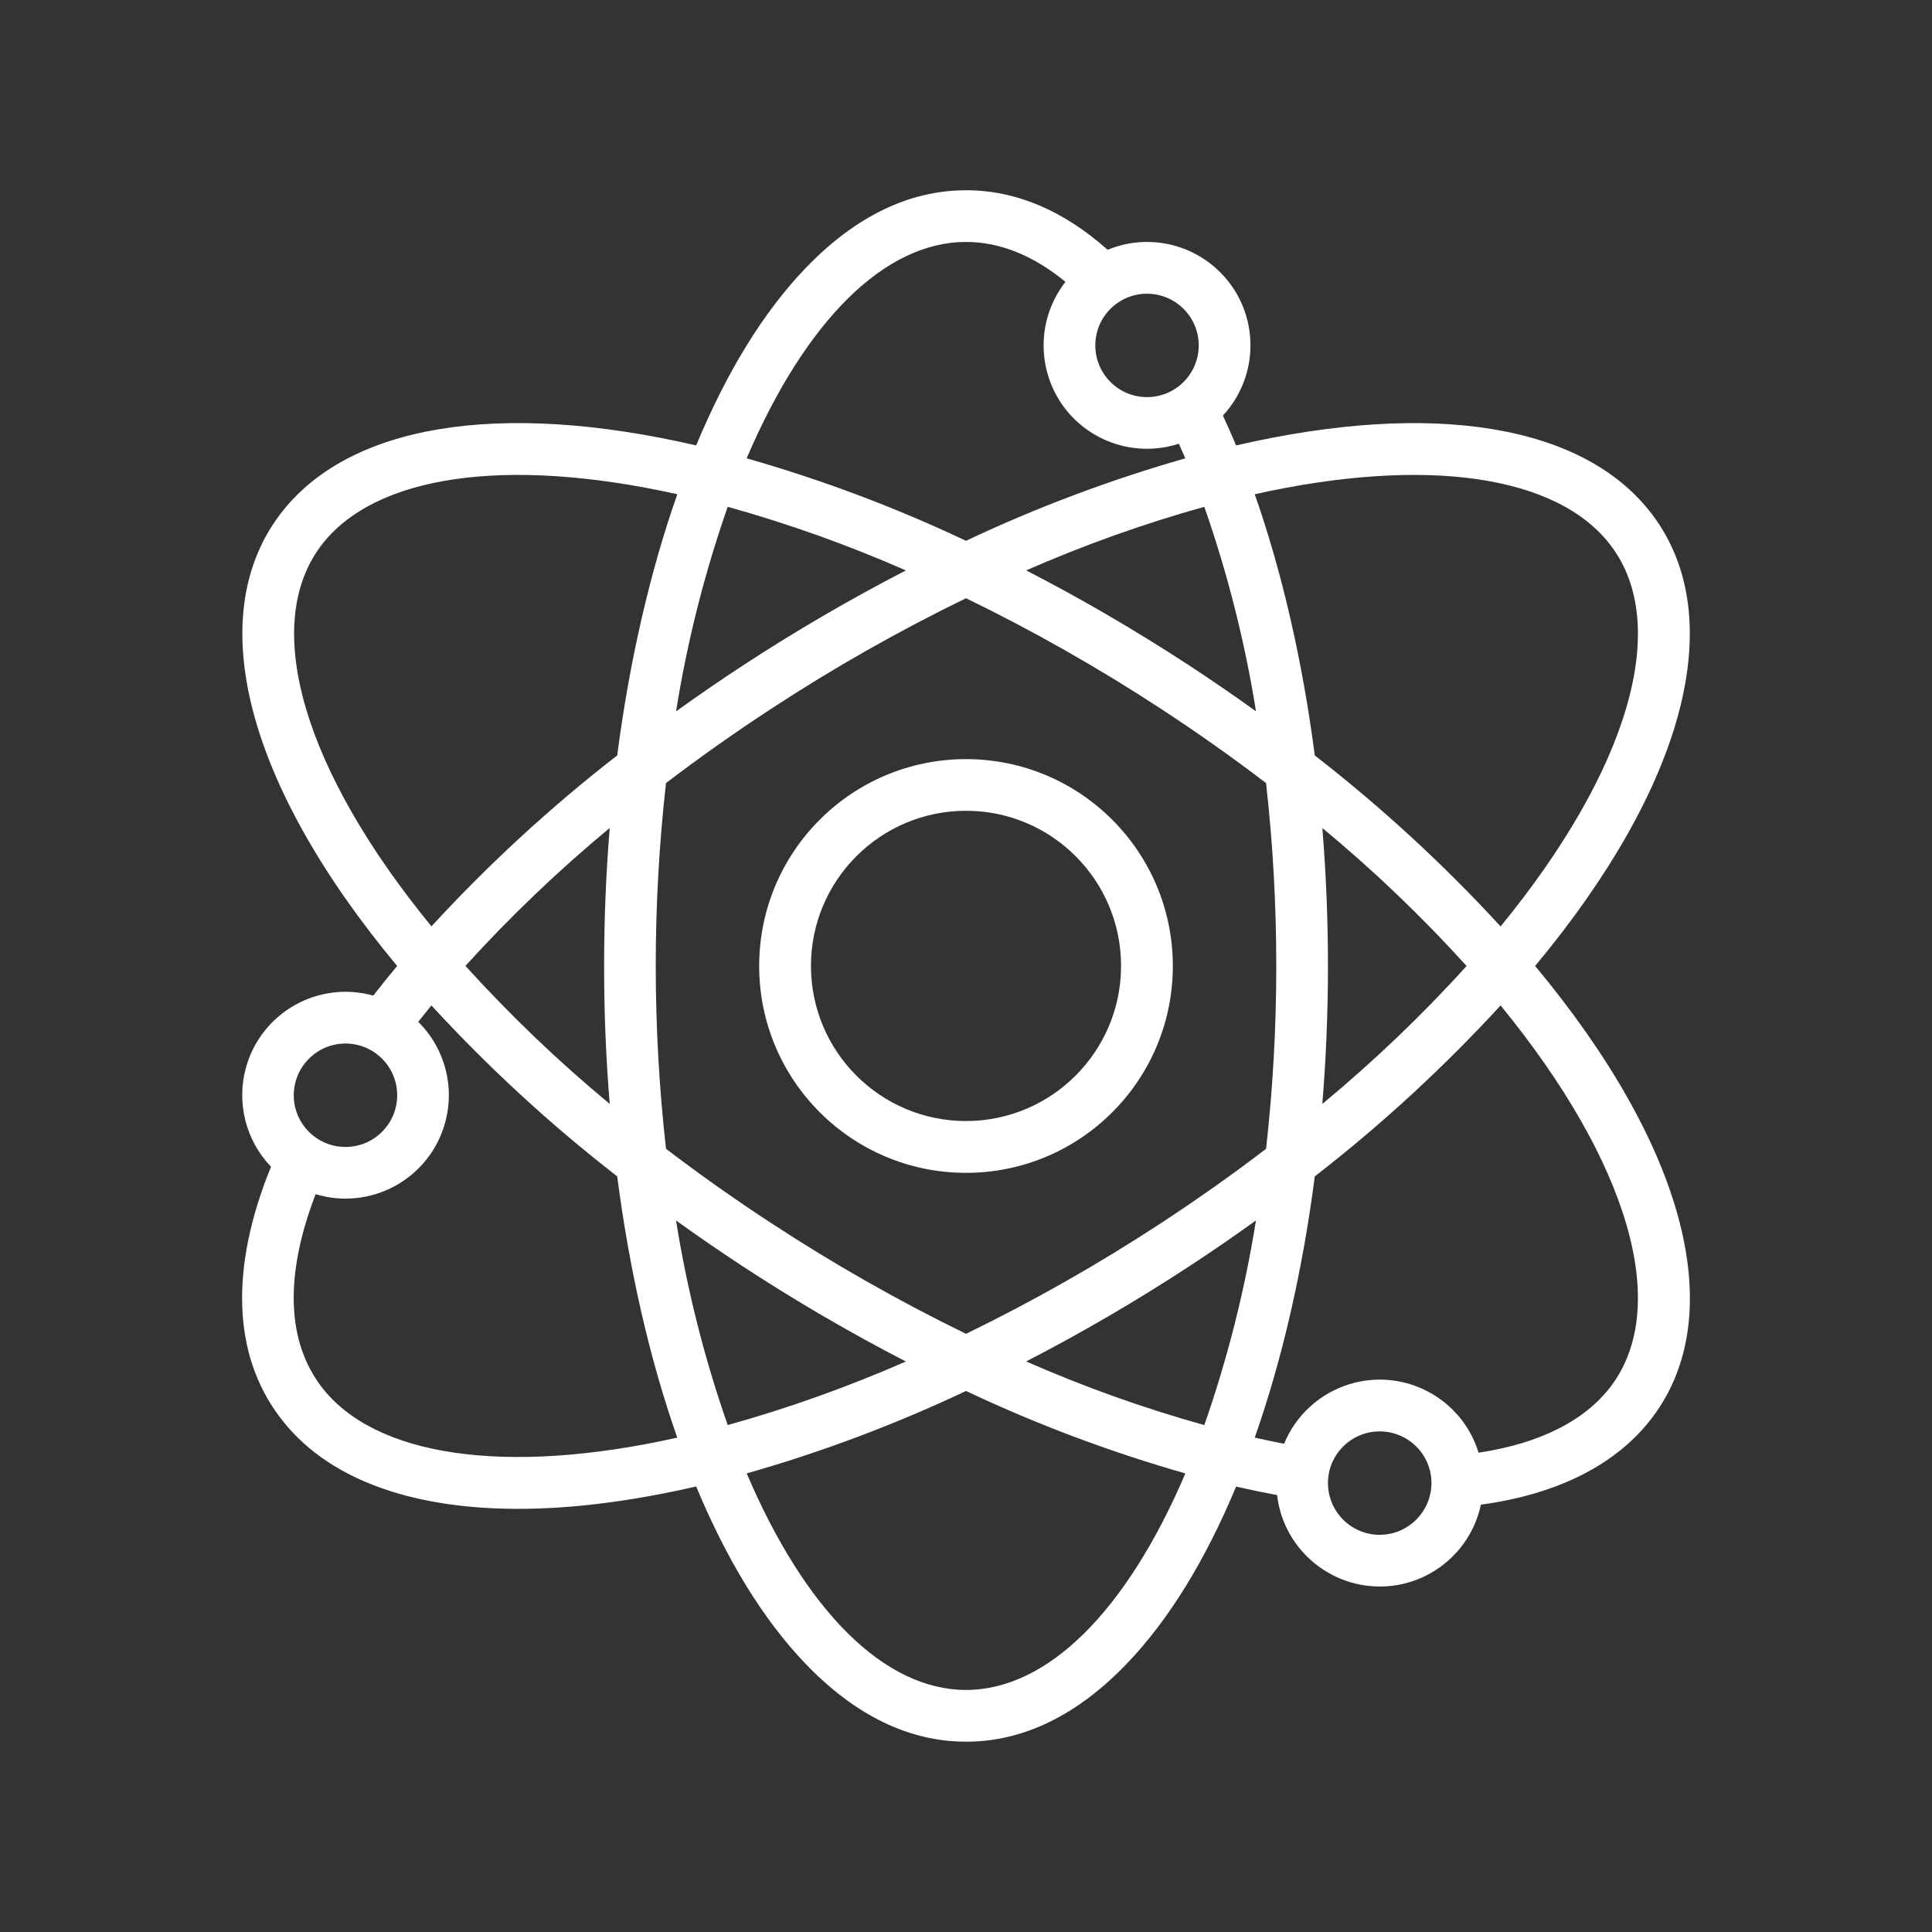
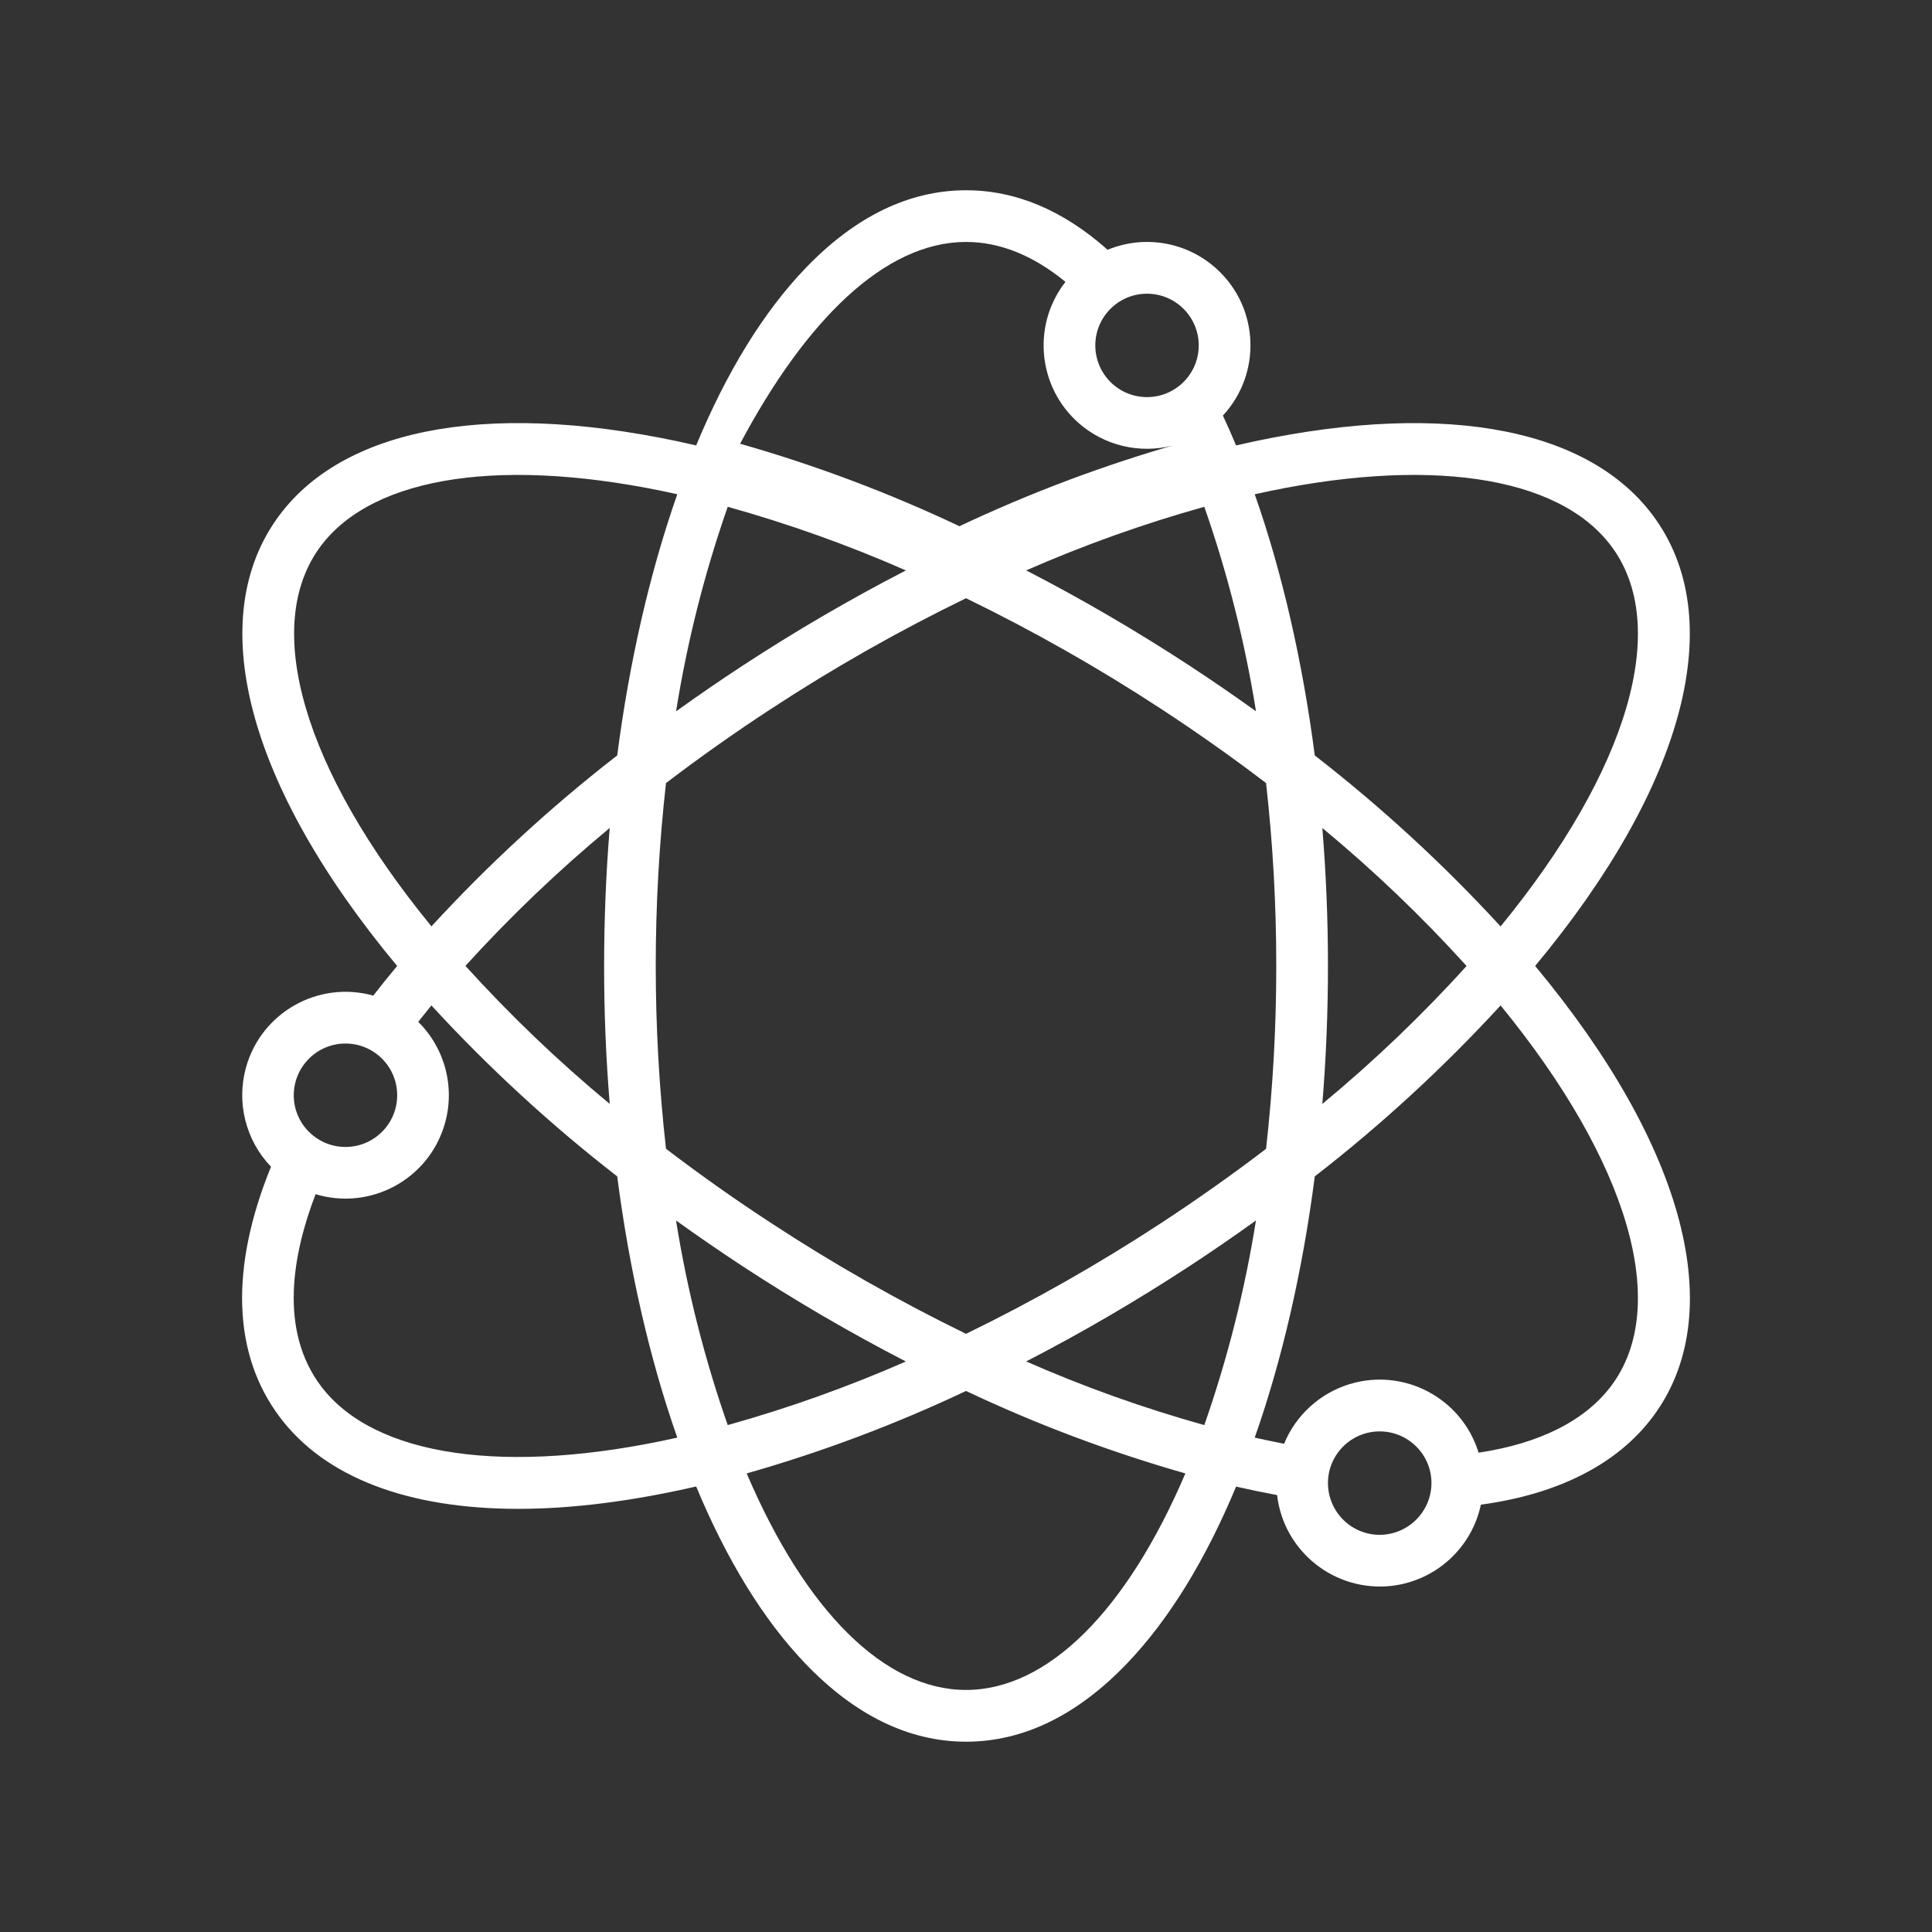
<svg xmlns="http://www.w3.org/2000/svg" version="1.1" id="Layer_1" x="0px" y="0px" width="100px" height="100px" viewBox="0 0 100 100" enable-background="new 0 0 100 100" xml:space="preserve">
  <rect x="0" y="0" width="100" height="100" fill="#333333" stroke="none" />
  <g>
-     <path fill="#FFFFFF" d="M85.537,26.656c-3.506-4.673-11.326-5.964-21.558-3.6c-0.22-0.527-0.446-1.046-0.682-1.546   c2.01-2.17,1.88-5.555-0.29-7.562c-1.533-1.42-3.749-1.816-5.677-1.019c-2.296-2.043-4.757-3.081-7.323-3.081   c-2.951,0-5.753,1.359-8.326,4.046c-2.154,2.247-4.054,5.328-5.648,9.161c-10.236-2.364-18.057-1.073-21.56,3.6   c-3.988,5.314-1.708,13.988,6.083,23.343c-0.426,0.511-0.836,1.02-1.235,1.535c-2.847-0.794-5.797,0.873-6.588,3.717   c-0.507,1.821-0.015,3.776,1.294,5.14c-2.136,5.246-1.985,9.709,0.446,12.948c2.355,3.147,6.666,4.76,12.351,4.76   c2.766,0,5.857-0.388,9.209-1.158c1.595,3.831,3.494,6.914,5.648,9.163c2.573,2.686,5.375,4.047,8.326,4.047   c2.947,0,5.752-1.361,8.325-4.047c2.155-2.249,4.053-5.326,5.648-9.157c0.717,0.164,1.422,0.309,2.122,0.439   c0.342,2.935,3.003,5.036,5.94,4.698c2.276-0.271,4.131-1.958,4.608-4.202c4.001-0.54,7.062-2.098,8.892-4.537   c3.988-5.313,1.703-13.992-6.083-23.346C87.242,40.645,89.524,31.97,85.537,26.656L85.537,26.656z M83.395,28.262L83.395,28.262   c3.103,4.131,0.9,11.6-5.725,19.69c-2.952-3.215-6.171-6.174-9.617-8.85c-0.633-4.871-1.694-9.5-3.109-13.52   C73.797,23.609,80.637,24.582,83.395,28.262L83.395,28.262L83.395,28.262z M62.335,73.762L62.335,73.762   c-3.147-0.878-6.23-1.979-9.22-3.294c2.891-1.492,5.707-3.137,8.433-4.92c1.175-0.769,2.331-1.564,3.46-2.377   C64.434,66.774,63.538,70.318,62.335,73.762L62.335,73.762L62.335,73.762z M37.667,73.762L37.667,73.762   c-1.206-3.443-2.1-6.987-2.676-10.591c1.128,0.813,2.283,1.604,3.459,2.377c2.727,1.785,5.541,3.428,8.438,4.923   C43.896,71.782,40.814,72.884,37.667,73.762L37.667,73.762L37.667,73.762z M37.667,26.232L37.667,26.232   c3.147,0.878,6.228,1.977,9.221,3.293c-2.894,1.494-5.711,3.137-8.436,4.92c-1.176,0.77-2.328,1.562-3.459,2.375   C35.568,33.219,36.462,29.675,37.667,26.232L37.667,26.232L37.667,26.232z M39.915,63.305L39.915,63.305   c-1.877-1.223-3.703-2.518-5.443-3.844c-0.708-6.29-0.708-12.638,0-18.929c1.74-1.327,3.566-2.618,5.443-3.844   c3.236-2.121,6.606-4.031,10.087-5.724c3.479,1.693,6.85,3.603,10.089,5.724c1.875,1.226,3.702,2.517,5.44,3.844   c0.354,3.143,0.53,6.305,0.528,9.467c0.002,3.164-0.174,6.321-0.528,9.464c-1.738,1.329-3.565,2.619-5.44,3.848   c-3.239,2.121-6.61,4.034-10.089,5.728C46.521,67.341,43.151,65.427,39.915,63.305L39.915,63.305L39.915,63.305z M31.559,57.137   L31.559,57.137c-2.658-2.198-5.152-4.589-7.468-7.143c2.318-2.553,4.813-4.939,7.468-7.139c-0.193,2.351-0.29,4.741-0.29,7.139   C31.266,52.401,31.366,54.786,31.559,57.137L31.559,57.137L31.559,57.137z M62.335,26.232L62.335,26.232   c1.203,3.442,2.099,6.986,2.676,10.585c-1.128-0.811-2.281-1.603-3.46-2.375c-2.729-1.783-5.54-3.426-8.436-4.919   C56.108,28.212,59.188,27.11,62.335,26.232L62.335,26.232z M68.444,42.858L68.444,42.858c2.658,2.199,5.152,4.585,7.466,7.141   c-2.311,2.555-4.808,4.939-7.466,7.14c0.192-2.35,0.291-4.737,0.291-7.14C68.735,47.598,68.637,45.209,68.444,42.858L68.444,42.858   z M62.046,17.878L62.046,17.878c0,1.478-1.198,2.676-2.678,2.676c-1.478,0-2.675-1.198-2.675-2.676   c0-1.476,1.197-2.676,2.675-2.676S62.046,16.402,62.046,17.878L62.046,17.878z M50.002,12.523L50.002,12.523   c1.747,0,3.479,0.697,5.146,2.066c-1.814,2.328-1.402,5.691,0.926,7.509c1.403,1.093,3.255,1.418,4.942,0.87   c0.114,0.248,0.224,0.501,0.338,0.755c-3.896,1.113-7.696,2.541-11.355,4.269c-3.661-1.732-7.458-3.159-11.353-4.269   C41.698,16.588,45.792,12.523,50.002,12.523L50.002,12.523z M16.604,28.262L16.604,28.262c2.764-3.68,9.601-4.653,18.453-2.68   c-1.413,4.018-2.479,8.649-3.11,13.518c-3.445,2.674-6.665,5.635-9.615,8.848C15.708,39.864,13.507,32.394,16.604,28.262   L16.604,28.262z M17.882,54.013L17.882,54.013c1.478,0,2.676,1.198,2.676,2.677c0,1.478-1.198,2.676-2.676,2.676   s-2.677-1.198-2.677-2.676C15.208,55.211,16.408,54.013,17.882,54.013L17.882,54.013z M16.604,71.734L16.604,71.734   c-2.165-2.893-1.471-6.796-0.269-9.924c2.826,0.855,5.813-0.743,6.667-3.572c0.575-1.896,0.054-3.952-1.354-5.348   c0.224-0.285,0.45-0.566,0.681-0.85c2.953,3.213,6.17,6.176,9.618,8.849c0.63,4.87,1.693,9.501,3.11,13.522   C26.208,76.387,19.369,75.414,16.604,71.734L16.604,71.734z M50.002,87.471L50.002,87.471c-4.209,0-8.304-4.063-11.353-11.207   c3.895-1.109,7.691-2.536,11.353-4.268c3.659,1.731,7.459,3.158,11.353,4.268C58.303,83.408,54.21,87.471,50.002,87.471   L50.002,87.471z M71.412,79.442L71.412,79.442c-1.476,0-2.677-1.201-2.677-2.681c0-1.474,1.201-2.672,2.677-2.672   s2.68,1.196,2.68,2.672C74.089,78.241,72.888,79.439,71.412,79.442L71.412,79.442z M83.395,71.734L83.395,71.734   c-1.354,1.804-3.714,2.987-6.863,3.456c-0.872-2.827-3.86-4.411-6.688-3.545c-1.527,0.472-2.772,1.602-3.38,3.084   c-0.498-0.101-1.003-0.202-1.52-0.317c1.415-4.019,2.481-8.646,3.109-13.522c3.446-2.673,6.665-5.634,9.617-8.849   C84.295,60.134,86.497,67.601,83.395,71.734L83.395,71.734z" />
-     <path fill="#FFFFFF" d="M50.002,39.292c-5.915,0-10.707,4.792-10.707,10.707c0,5.915,4.792,10.707,10.707,10.707   c5.913,0,10.704-4.792,10.704-10.707C60.702,44.087,55.915,39.297,50.002,39.292L50.002,39.292z M50.002,58.025L50.002,58.025   c-4.434,0-8.027-3.593-8.027-8.031c0-4.431,3.594-8.028,8.027-8.028c4.435,0,8.024,3.597,8.024,8.028   C58.026,54.428,54.433,58.021,50.002,58.025L50.002,58.025z" />
+     <path fill="#FFFFFF" d="M85.537,26.656c-3.506-4.673-11.326-5.964-21.558-3.6c-0.22-0.527-0.446-1.046-0.682-1.546   c2.01-2.17,1.88-5.555-0.29-7.562c-1.533-1.42-3.749-1.816-5.677-1.019c-2.296-2.043-4.757-3.081-7.323-3.081   c-2.951,0-5.753,1.359-8.326,4.046c-2.154,2.247-4.054,5.328-5.648,9.161c-10.236-2.364-18.057-1.073-21.56,3.6   c-3.988,5.314-1.708,13.988,6.083,23.343c-0.426,0.511-0.836,1.02-1.235,1.535c-2.847-0.794-5.797,0.873-6.588,3.717   c-0.507,1.821-0.015,3.776,1.294,5.14c-2.136,5.246-1.985,9.709,0.446,12.948c2.355,3.147,6.666,4.76,12.351,4.76   c2.766,0,5.857-0.388,9.209-1.158c1.595,3.831,3.494,6.914,5.648,9.163c2.573,2.686,5.375,4.047,8.326,4.047   c2.947,0,5.752-1.361,8.325-4.047c2.155-2.249,4.053-5.326,5.648-9.157c0.717,0.164,1.422,0.309,2.122,0.439   c0.342,2.935,3.003,5.036,5.94,4.698c2.276-0.271,4.131-1.958,4.608-4.202c4.001-0.54,7.062-2.098,8.892-4.537   c3.988-5.313,1.703-13.992-6.083-23.346C87.242,40.645,89.524,31.97,85.537,26.656L85.537,26.656z M83.395,28.262L83.395,28.262   c3.103,4.131,0.9,11.6-5.725,19.69c-2.952-3.215-6.171-6.174-9.617-8.85c-0.633-4.871-1.694-9.5-3.109-13.52   C73.797,23.609,80.637,24.582,83.395,28.262L83.395,28.262L83.395,28.262z M62.335,73.762L62.335,73.762   c-3.147-0.878-6.23-1.979-9.22-3.294c2.891-1.492,5.707-3.137,8.433-4.92c1.175-0.769,2.331-1.564,3.46-2.377   C64.434,66.774,63.538,70.318,62.335,73.762L62.335,73.762L62.335,73.762z M37.667,73.762L37.667,73.762   c-1.206-3.443-2.1-6.987-2.676-10.591c1.128,0.813,2.283,1.604,3.459,2.377c2.727,1.785,5.541,3.428,8.438,4.923   C43.896,71.782,40.814,72.884,37.667,73.762L37.667,73.762L37.667,73.762z M37.667,26.232L37.667,26.232   c3.147,0.878,6.228,1.977,9.221,3.293c-2.894,1.494-5.711,3.137-8.436,4.92c-1.176,0.77-2.328,1.562-3.459,2.375   C35.568,33.219,36.462,29.675,37.667,26.232L37.667,26.232L37.667,26.232z M39.915,63.305L39.915,63.305   c-1.877-1.223-3.703-2.518-5.443-3.844c-0.708-6.29-0.708-12.638,0-18.929c1.74-1.327,3.566-2.618,5.443-3.844   c3.236-2.121,6.606-4.031,10.087-5.724c3.479,1.693,6.85,3.603,10.089,5.724c1.875,1.226,3.702,2.517,5.44,3.844   c0.354,3.143,0.53,6.305,0.528,9.467c0.002,3.164-0.174,6.321-0.528,9.464c-1.738,1.329-3.565,2.619-5.44,3.848   c-3.239,2.121-6.61,4.034-10.089,5.728C46.521,67.341,43.151,65.427,39.915,63.305L39.915,63.305L39.915,63.305z M31.559,57.137   L31.559,57.137c-2.658-2.198-5.152-4.589-7.468-7.143c2.318-2.553,4.813-4.939,7.468-7.139c-0.193,2.351-0.29,4.741-0.29,7.139   C31.266,52.401,31.366,54.786,31.559,57.137L31.559,57.137L31.559,57.137z M62.335,26.232L62.335,26.232   c1.203,3.442,2.099,6.986,2.676,10.585c-1.128-0.811-2.281-1.603-3.46-2.375c-2.729-1.783-5.54-3.426-8.436-4.919   C56.108,28.212,59.188,27.11,62.335,26.232L62.335,26.232z M68.444,42.858L68.444,42.858c2.658,2.199,5.152,4.585,7.466,7.141   c-2.311,2.555-4.808,4.939-7.466,7.14c0.192-2.35,0.291-4.737,0.291-7.14C68.735,47.598,68.637,45.209,68.444,42.858L68.444,42.858   z M62.046,17.878L62.046,17.878c0,1.478-1.198,2.676-2.678,2.676c-1.478,0-2.675-1.198-2.675-2.676   c0-1.476,1.197-2.676,2.675-2.676S62.046,16.402,62.046,17.878L62.046,17.878z M50.002,12.523L50.002,12.523   c1.747,0,3.479,0.697,5.146,2.066c-1.814,2.328-1.402,5.691,0.926,7.509c1.403,1.093,3.255,1.418,4.942,0.87   c-3.896,1.113-7.696,2.541-11.355,4.269c-3.661-1.732-7.458-3.159-11.353-4.269   C41.698,16.588,45.792,12.523,50.002,12.523L50.002,12.523z M16.604,28.262L16.604,28.262c2.764-3.68,9.601-4.653,18.453-2.68   c-1.413,4.018-2.479,8.649-3.11,13.518c-3.445,2.674-6.665,5.635-9.615,8.848C15.708,39.864,13.507,32.394,16.604,28.262   L16.604,28.262z M17.882,54.013L17.882,54.013c1.478,0,2.676,1.198,2.676,2.677c0,1.478-1.198,2.676-2.676,2.676   s-2.677-1.198-2.677-2.676C15.208,55.211,16.408,54.013,17.882,54.013L17.882,54.013z M16.604,71.734L16.604,71.734   c-2.165-2.893-1.471-6.796-0.269-9.924c2.826,0.855,5.813-0.743,6.667-3.572c0.575-1.896,0.054-3.952-1.354-5.348   c0.224-0.285,0.45-0.566,0.681-0.85c2.953,3.213,6.17,6.176,9.618,8.849c0.63,4.87,1.693,9.501,3.11,13.522   C26.208,76.387,19.369,75.414,16.604,71.734L16.604,71.734z M50.002,87.471L50.002,87.471c-4.209,0-8.304-4.063-11.353-11.207   c3.895-1.109,7.691-2.536,11.353-4.268c3.659,1.731,7.459,3.158,11.353,4.268C58.303,83.408,54.21,87.471,50.002,87.471   L50.002,87.471z M71.412,79.442L71.412,79.442c-1.476,0-2.677-1.201-2.677-2.681c0-1.474,1.201-2.672,2.677-2.672   s2.68,1.196,2.68,2.672C74.089,78.241,72.888,79.439,71.412,79.442L71.412,79.442z M83.395,71.734L83.395,71.734   c-1.354,1.804-3.714,2.987-6.863,3.456c-0.872-2.827-3.86-4.411-6.688-3.545c-1.527,0.472-2.772,1.602-3.38,3.084   c-0.498-0.101-1.003-0.202-1.52-0.317c1.415-4.019,2.481-8.646,3.109-13.522c3.446-2.673,6.665-5.634,9.617-8.849   C84.295,60.134,86.497,67.601,83.395,71.734L83.395,71.734z" />
  </g>
</svg>